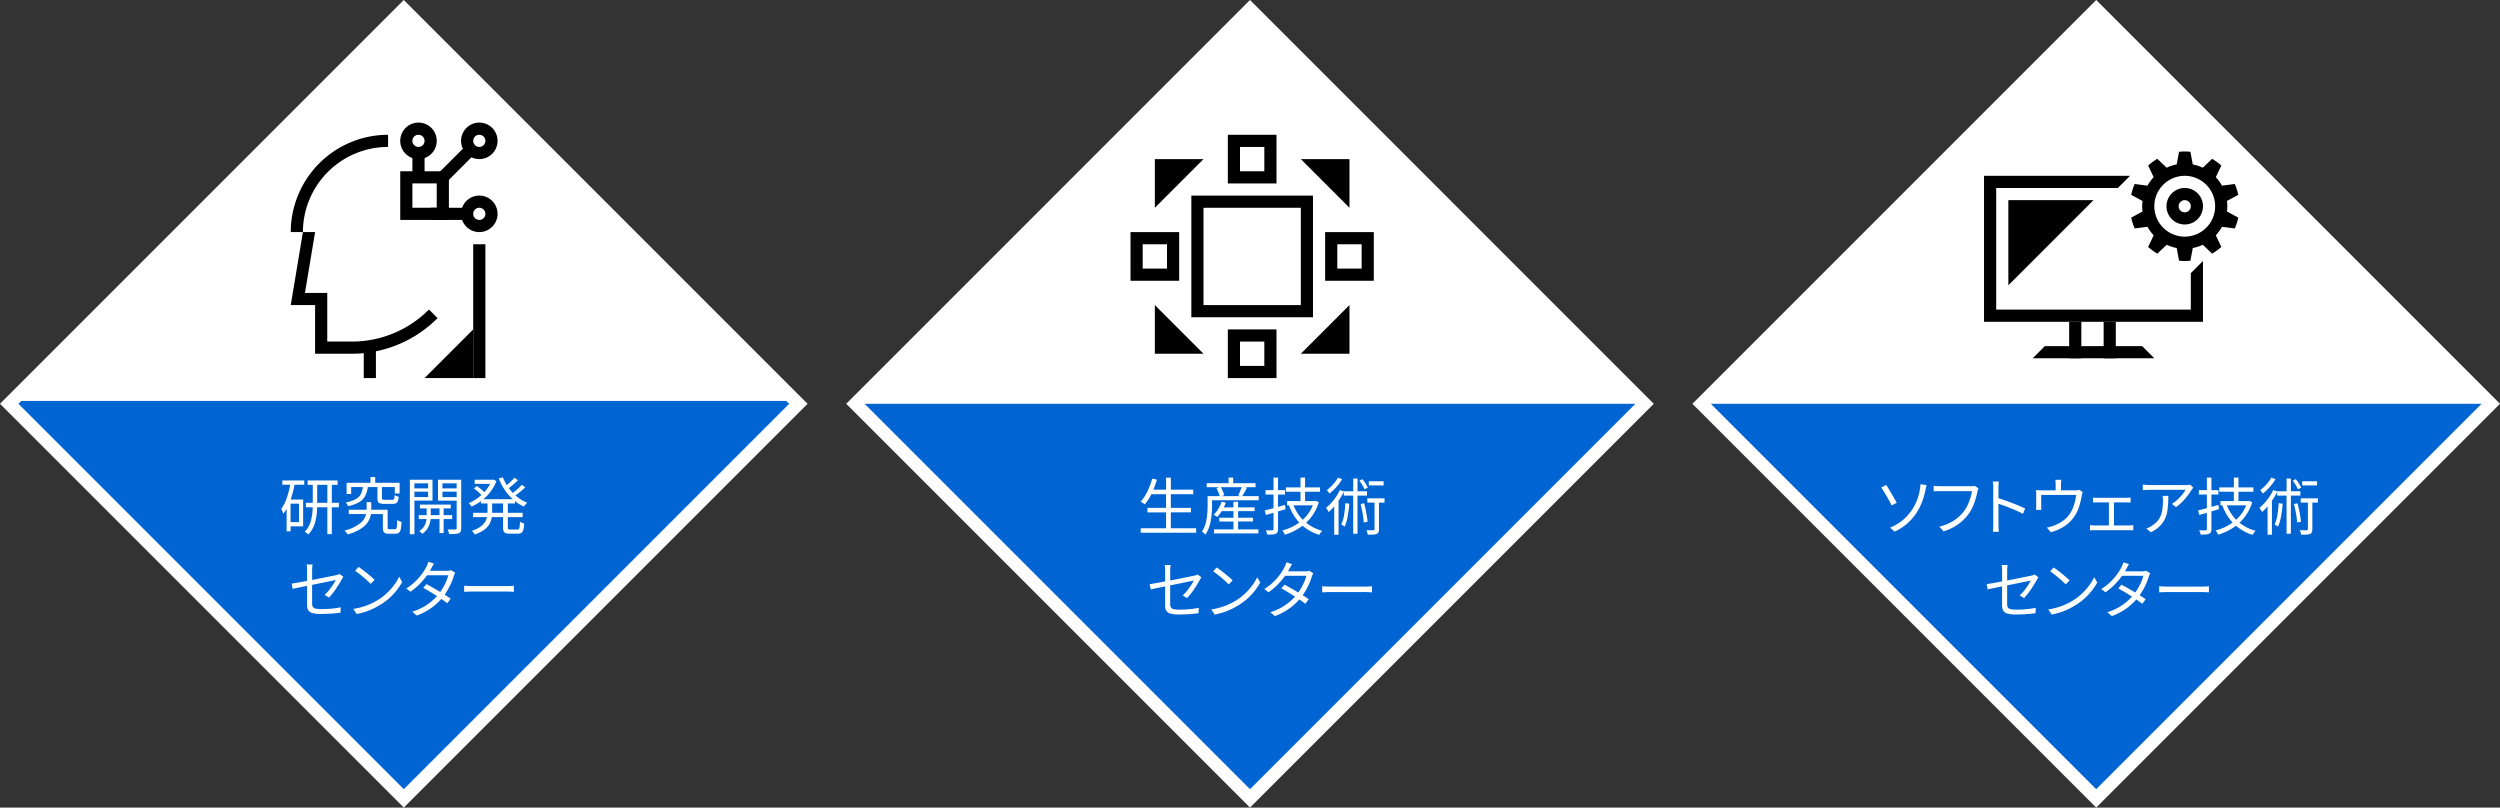
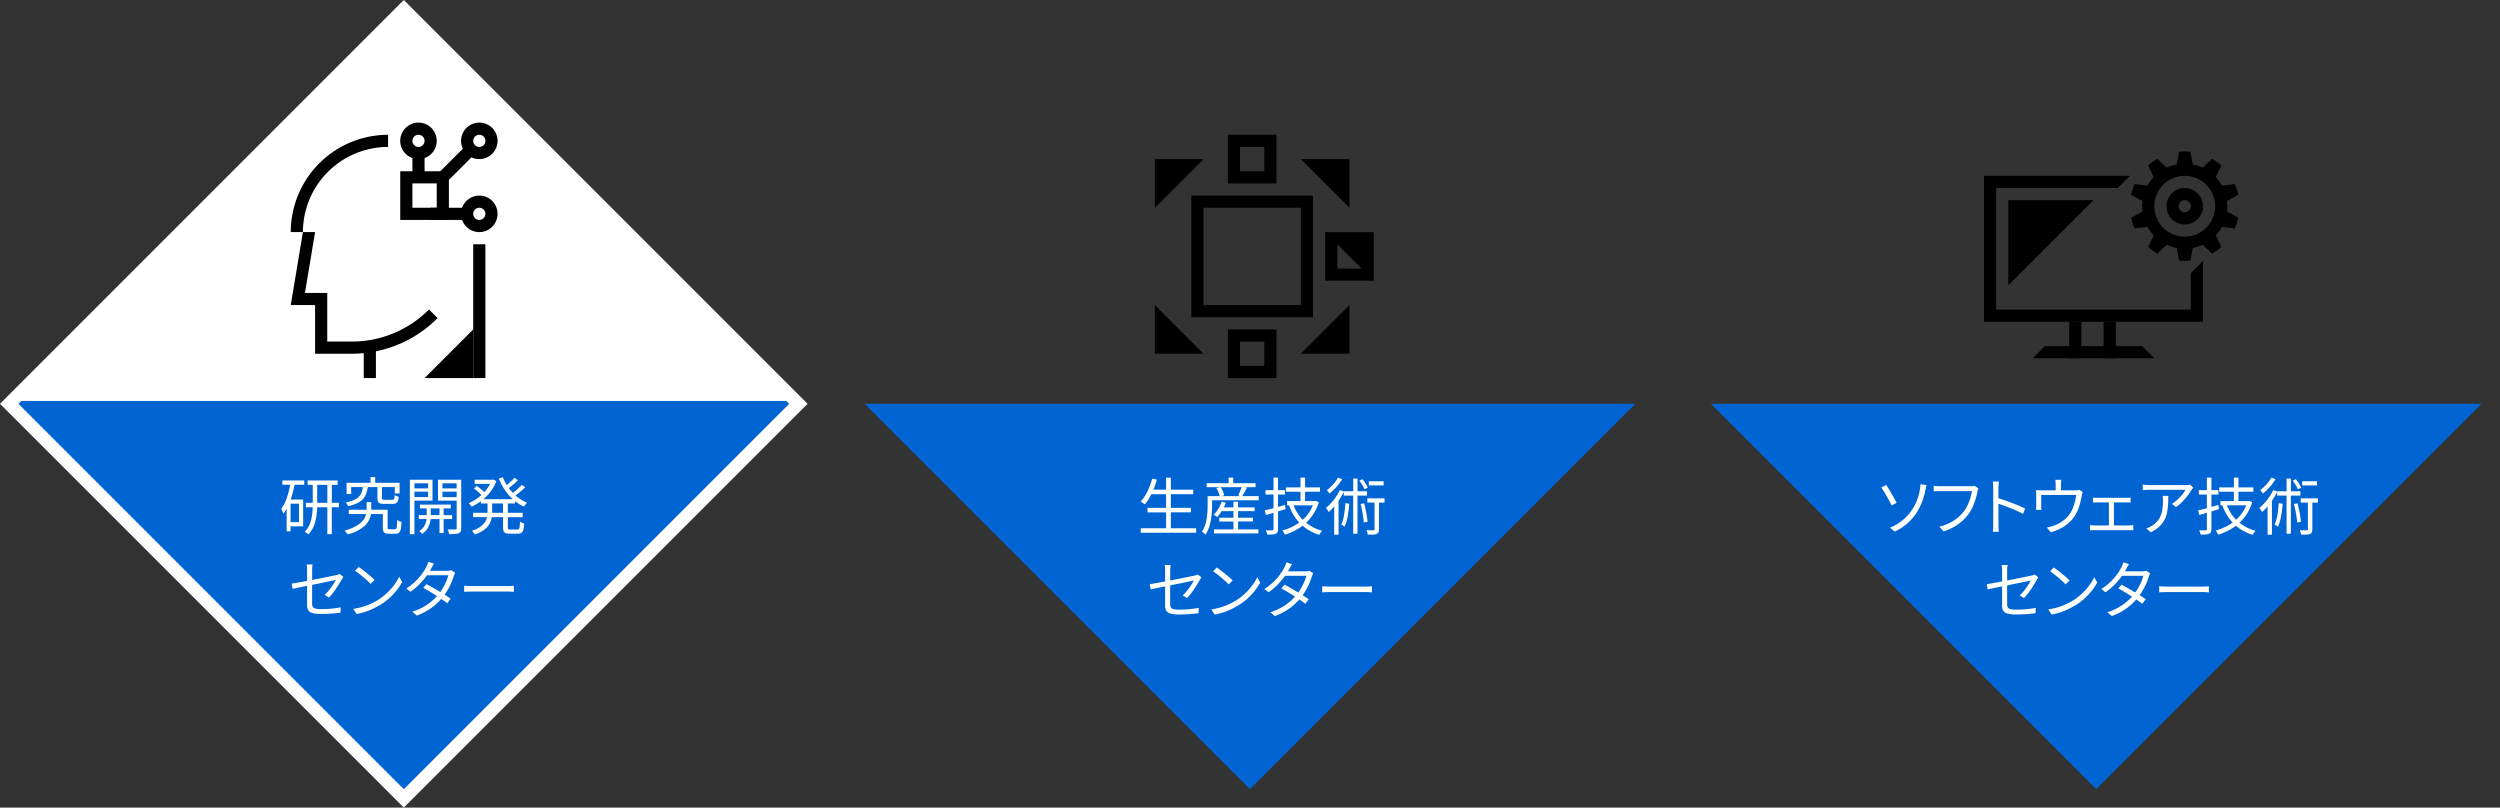
<svg xmlns="http://www.w3.org/2000/svg" width="479.543" height="154.91" viewBox="0 0 479.543 154.91">
  <rect x="0" y="0" width="479.543" height="154.91" fill="#333333" stroke="none" />
  <defs>
    <clipPath id="clip-path">
      <rect id="長方形_158437" data-name="長方形 158437" width="104.538" height="104.538" transform="translate(0 73.919) rotate(-45)" fill="#fff" stroke="#000" stroke-width="3" />
    </clipPath>
    <clipPath id="clip-path-4">
      <rect id="長方形_157804" data-name="長方形 157804" width="56" height="56" fill="none" />
    </clipPath>
  </defs>
  <g id="lab_c00" transform="translate(23816.686 -3503.242)">
    <path id="パス_48933" data-name="パス 48933" d="M0,0H104.538V104.538H0Z" transform="translate(-23813.15 3580.697) rotate(-45)" fill="#fff" stroke="#fff" stroke-width="5" />
-     <path id="パス_48929" data-name="パス 48929" d="M0,0H104.538V104.538H0Z" transform="translate(-23650.834 3580.697) rotate(-45)" fill="#fff" stroke="#fff" stroke-width="5" />
-     <path id="パス_48923" data-name="パス 48923" d="M0,0H104.538V104.538H0Z" transform="translate(-23488.518 3580.697) rotate(-45)" fill="#fff" stroke="#fff" stroke-width="5" />
    <g id="マスクグループ_88473" data-name="マスクグループ 88473" transform="translate(-23813.15 3506.778)" clip-path="url(#clip-path)">
      <path id="パス_46926" data-name="パス 46926" d="M0,0H202.758V80.744H0Z" transform="translate(-27.177 73.376)" fill="#0064d3" />
    </g>
    <g id="マスクグループ_88480" data-name="マスクグループ 88480" transform="translate(-23650.834 3506.778)" clip-path="url(#clip-path)">
      <rect id="長方形_158462" data-name="長方形 158462" width="202.758" height="80.744" transform="translate(-27.177 73.919)" fill="#0064d3" />
    </g>
    <g id="マスクグループ_88481" data-name="マスクグループ 88481" transform="translate(-23488.518 3506.778)" clip-path="url(#clip-path)">
      <path id="パス_46927" data-name="パス 46927" d="M0,0H202.758V80.744H0Z" transform="translate(-27.177 73.919)" fill="#0064d3" />
    </g>
    <path id="パス_48934" data-name="パス 48934" d="M-21.779-4.934v3.539h1.617V-4.934Zm2.625-4.453v.82h-1.857a22.288,22.288,0,0,1-.744,2.842h2.391V-.586h-2.414V.369h-.756v-4.33q-.205.352-.343.565a4.426,4.426,0,0,1-.3.407,3.191,3.191,0,0,0-.161-.466,3.689,3.689,0,0,0-.231-.483,7.656,7.656,0,0,0,1.031-2,16.218,16.218,0,0,0,.686-2.631h-1.5v-.82Zm4.43.844H-16.67V-5.1h1.945Zm.855,4.295V.914h-.855V-4.248h-1.957a11.6,11.6,0,0,1-.4,2.93,5.322,5.322,0,0,1-1.3,2.291A2.127,2.127,0,0,0-18.7.691a2.282,2.282,0,0,0-.357-.234,4.8,4.8,0,0,0,1.166-2.074,10.757,10.757,0,0,0,.357-2.631h-1.307V-5.1h1.318V-8.543H-18.5v-.844h5.748v.844h-1.113V-5.1h1.354v.85Zm6.9-3.873a5.23,5.23,0,0,1-.516,1.734A3.076,3.076,0,0,1-8.631-5.221a6.735,6.735,0,0,1-2.121.756,1.722,1.722,0,0,0-.193-.375,1.875,1.875,0,0,0-.264-.334,6.356,6.356,0,0,0,1.887-.609,2.486,2.486,0,0,0,.99-.935,3.9,3.9,0,0,0,.422-1.4h-2.244v1.33h-.873v-2.15h4.582v-1.1h.9v1.1H-.861v2.051h-.926v-1.23H-4.248v2.1a.5.5,0,0,0,.035.22.192.192,0,0,0,.138.091,1.651,1.651,0,0,0,.331.023h1.5a.405.405,0,0,0,.252-.064.421.421,0,0,0,.12-.252,3.844,3.844,0,0,0,.05-.592,1.729,1.729,0,0,0,.36.193,2.688,2.688,0,0,0,.431.141A3.227,3.227,0,0,1-1.2-5.42a.743.743,0,0,1-.337.4,1.367,1.367,0,0,1-.627.117H-3.838a2.519,2.519,0,0,1-.8-.1.617.617,0,0,1-.375-.331,1.735,1.735,0,0,1-.105-.686V-8.121Zm5.221,8.1A.273.273,0,0,0-1.5-.149a1.279,1.279,0,0,0,.117-.489Q-1.348-1-1.33-1.811A1.426,1.426,0,0,0-.961-1.6a3.877,3.877,0,0,0,.469.167A8.048,8.048,0,0,1-.647-.023,1.2,1.2,0,0,1-1,.647a1.024,1.024,0,0,1-.662.19H-2.906A1.887,1.887,0,0,1-3.621.732.643.643,0,0,1-3.973.366,2.135,2.135,0,0,1-4.078-.4V-2.941H-6.357A3.956,3.956,0,0,1-7.544-.7,7.643,7.643,0,0,1-10.834.949a4.152,4.152,0,0,0-.275-.372,4.115,4.115,0,0,0-.328-.36A7.826,7.826,0,0,0-8.443-1.157a3.325,3.325,0,0,0,1.16-1.784h-3.334v-.826h3.428V-5.232H-6.3v1.465h3.141V-.4a.823.823,0,0,0,.026.246.158.158,0,0,0,.105.1.882.882,0,0,0,.255.026ZM1.98-7.869H4.605v-.973H1.98Zm2.625.633H1.98v1.031H4.605ZM1.98.926H1.1V-9.527H5.449V-5.52H1.98ZM6.791-4.031H5.109v1.295H6.791ZM7.582.7H6.791V-1.98H5.086A4.317,4.317,0,0,1,4.641-.457,3.338,3.338,0,0,1,3.48.85,3.232,3.232,0,0,0,3.2.565a2.99,2.99,0,0,0-.3-.243A2.692,2.692,0,0,0,3.911-.721a3.433,3.433,0,0,0,.4-1.26h-1.5v-.756H4.33V-4.031H3.035v-.732H8.953v.732H7.582v1.295H9.217v.756H7.582Zm2.5-7.934H7.354v1.043h2.725ZM7.354-7.869h2.725v-.973H7.354Zm3.6,7.629a1.521,1.521,0,0,1-.105.63.7.7,0,0,1-.363.343,2.121,2.121,0,0,1-.577.123q-.36.035-.917.035H8.631A2.646,2.646,0,0,0,8.522.442,2.36,2.36,0,0,0,8.338,0Q8.918.018,9.4.018q.357,0,.428-.006a.265.265,0,0,0,.2-.059.3.3,0,0,0,.056-.205V-5.508H6.5v-4.02h4.453Zm5.93-4.729v1.787h2.086V-4.969ZM19.9-3.182H22.74v.832H19.9V-.422a.872.872,0,0,0,.035.287.2.2,0,0,0,.135.126,1.092,1.092,0,0,0,.311.032h1.365a.341.341,0,0,0,.284-.114.914.914,0,0,0,.132-.425q.041-.311.064-.984a1.627,1.627,0,0,0,.372.217,2.565,2.565,0,0,0,.431.152,5.714,5.714,0,0,1-.158,1.2,1.017,1.017,0,0,1-.36.58,1.2,1.2,0,0,1-.694.17h-1.57a2.2,2.2,0,0,1-.785-.108.657.657,0,0,1-.378-.372,2.106,2.106,0,0,1-.108-.768V-2.35H16.811a3.882,3.882,0,0,1-.431,1.3A3.611,3.611,0,0,1,15.369.064a6.458,6.458,0,0,1-1.811.908,2.3,2.3,0,0,0-.249-.36A3.775,3.775,0,0,0,13,.264,5.318,5.318,0,0,0,15.059-.861,2.961,2.961,0,0,0,15.9-2.35H13.236v-.832H16V-4.969h-1.26v-.457a10.379,10.379,0,0,1-1.787,1.061A3.928,3.928,0,0,0,12.7-4.7q-.164-.2-.3-.34A7.822,7.822,0,0,0,13.655-5.7a8.571,8.571,0,0,0,1.175-.9,8.348,8.348,0,0,0-.653-.627q-.4-.346-.782-.633l.551-.469q.369.264.768.586t.686.586a8.535,8.535,0,0,0,1.113-1.582H13.535v-.791h3.422l.152-.035.592.287a7.677,7.677,0,0,1-1.017,1.9,9.162,9.162,0,0,1-1.479,1.585h5.637A9.491,9.491,0,0,1,19.3-7.582,11.017,11.017,0,0,1,18.17-9.768L18.938-10a8.96,8.96,0,0,0,.756,1.5q.381-.316.782-.7t.694-.715l.668.48q-.416.41-.879.812t-.873.7A7.927,7.927,0,0,0,20.865-7q.445-.34.92-.771a11.032,11.032,0,0,0,.785-.776l.674.469a16.993,16.993,0,0,1-1.887,1.559A7.886,7.886,0,0,0,23.6-5.121a2.64,2.64,0,0,0-.311.337q-.176.22-.3.4a7.343,7.343,0,0,1-1.717-1.043v.457H19.9ZM-15.246,12.566a8.846,8.846,0,0,0,1.222-1.4,11.051,11.051,0,0,0,.911-1.456l-2.432.5-2.1.428V14.2a1.3,1.3,0,0,0,.138.662.8.8,0,0,0,.507.328,4.5,4.5,0,0,0,1.1.1q1.025,0,1.922-.085t1.822-.261l-.047,1.031a28.809,28.809,0,0,1-3.768.24,5.622,5.622,0,0,1-1.661-.187,1.288,1.288,0,0,1-.776-.562,2.12,2.12,0,0,1-.205-1.014V10.826q-1.764.352-2.76.58l-.193-1.008q.645-.088,2.953-.516V7.826a6.667,6.667,0,0,0-.082-1.1h1.143a6.048,6.048,0,0,0-.088,1.1V9.7q2.52-.492,4.646-.937a2.176,2.176,0,0,0,.633-.217l.709.551a5.161,5.161,0,0,0-.3.48q-.5.908-1.151,1.86a12.635,12.635,0,0,1-1.3,1.632Zm6.527-5.361q.639.422,1.6,1.2T-5.66,9.689l-.756.756A18.649,18.649,0,0,0-7.822,9.162,19.139,19.139,0,0,0-9.4,7.938ZM-9.75,15.244a12.421,12.421,0,0,0,4.8-1.752,10.639,10.639,0,0,0,1.682-1.31,11.856,11.856,0,0,0,1.377-1.55A9.476,9.476,0,0,0-.943,9.074l.58,1.02a12.081,12.081,0,0,1-1.705,2.332A11.144,11.144,0,0,1-4.4,14.354a14.143,14.143,0,0,1-2.162,1.128,12.691,12.691,0,0,1-2.549.747ZM9.8,8.307a5.134,5.134,0,0,0-.275.65,11.348,11.348,0,0,1-.694,1.772,12.384,12.384,0,0,1-1.058,1.79q.7.445,1.16.779l-.656.867q-.469-.363-1.143-.832a11.309,11.309,0,0,1-4.705,3.193l-.861-.744a10.185,10.185,0,0,0,2.657-1.225,10.87,10.87,0,0,0,2.083-1.764q-1.494-.961-2.631-1.582l.615-.709q.99.51,2.637,1.5a10.523,10.523,0,0,0,.958-1.62A8.276,8.276,0,0,0,8.479,8.8H4.4a14.927,14.927,0,0,1-1.438,1.7,11.283,11.283,0,0,1-1.743,1.456l-.8-.627A10.037,10.037,0,0,0,2.147,9.991,10.986,10.986,0,0,0,3.437,8.521,10.388,10.388,0,0,0,4.271,7.17a4.987,4.987,0,0,0,.208-.457,4.2,4.2,0,0,0,.173-.5l1.078.346Q5.578,6.8,5.2,7.5q-.094.188-.252.445H8.227a2.077,2.077,0,0,0,.8-.123Zm1.717,2.5q.9.059,1.664.059h6.58q.639,0,1.295-.059V11.98a.6.6,0,0,0-.094-.006,1.017,1.017,0,0,1-.141-.012q-.627-.041-1.049-.041H13.184q-1.049,0-1.664.059Z" transform="translate(-23739.172 3604.79)" fill="#fff" />
    <path id="パス_48930" data-name="パス 48930" d="M-12.662.539H-23.291V-.322h4.857V-3.369H-22v-.867h3.563V-6.85h-2.818A10.091,10.091,0,0,1-22.512-4.9q-.135-.111-.381-.275a4.076,4.076,0,0,0-.422-.252,7.8,7.8,0,0,0,1.283-1.922,14.4,14.4,0,0,0,.938-2.49l.9.188a16.61,16.61,0,0,1-.668,1.922h2.432v-2.3h.914v2.3h4.295v.879H-17.52v2.613h3.85v.867h-3.85V-.322h4.857ZM-.721-.105V.662H-9.24V-.105h3.732V-1.617H-8.221v-.721h2.713V-3.6H-7.764a8.028,8.028,0,0,1-.85,1.113A3.82,3.82,0,0,0-8.938-2.7q-.22-.135-.372-.217a5.569,5.569,0,0,0,.894-1.125,6.516,6.516,0,0,0,.642-1.371l.8.193a6.343,6.343,0,0,1-.393.9h1.857V-5.391h.891v1.072h3.176V-3.6H-4.617v1.26h2.865v.721H-4.617V-.105ZM-7.945-8.2a5.352,5.352,0,0,1,.416.8,4.082,4.082,0,0,1,.246.756l-.539.158h3.656l-.416-.141q.176-.357.354-.794t.29-.782ZM-.662-5.689H-9.609v1.072a16.137,16.137,0,0,1-.275,2.965A6.9,6.9,0,0,1-10.869.9a2.786,2.786,0,0,0-.325-.3,2.691,2.691,0,0,0-.36-.264,5.953,5.953,0,0,0,.87-2.273,15.78,15.78,0,0,0,.22-2.678V-6.48h2.326a5.7,5.7,0,0,0-.255-.762,6.379,6.379,0,0,0-.378-.785l.609-.17h-2.484v-.768h4.213v-1.078h.879v1.078h4.283V-8.2H-3.357l.439.111q-.586,1.107-.9,1.605H-.662Zm5.15,1.705q-.264.082-.609.182l-.832.252V-.158a1.3,1.3,0,0,1-.1.577A.693.693,0,0,1,2.6.732a1.611,1.611,0,0,1-.492.123,7.239,7.239,0,0,1-.8.035H.984A2.01,2.01,0,0,0,.876.5Q.791.264.7.07q.574.012.779.012.316,0,.457-.012a.273.273,0,0,0,.188-.05.241.241,0,0,0,.053-.179V-3.287L.732-2.865.48-3.744q.738-.164,1.693-.434V-6.791H.639v-.844H2.174v-2.4h.873v2.4H4.383v.844H3.047v2.373q.24-.064.577-.161t.513-.149l.246-.07Zm1.535-.732a8.686,8.686,0,0,0,.756,1.491A7.574,7.574,0,0,0,7.787-1.957a7.3,7.3,0,0,0,1.934-2.76Zm4.846-.609A8.752,8.752,0,0,1,8.438-1.383,8.19,8.19,0,0,0,11.531.17a2.517,2.517,0,0,0-.308.354,3.349,3.349,0,0,0-.267.413A8.78,8.78,0,0,1,7.752-.8,11,11,0,0,1,4.342.914,2.714,2.714,0,0,0,4.128.486,2.658,2.658,0,0,0,3.861.105,9.638,9.638,0,0,0,7.113-1.418,9.423,9.423,0,0,1,5.15-4.705l.035-.012h-.4v-.826H7.354V-7.33H4.547v-.832H7.354v-1.881h.879v1.881H11.1v.832H8.232v1.787h1.91l.141-.035Zm9.592-3.217v-.791H23.3v.791Zm-.826.744a5.059,5.059,0,0,0-.4-.785,10.336,10.336,0,0,0-.592-.873l.586-.287a8.107,8.107,0,0,1,.606.838,4.942,4.942,0,0,1,.425.8ZM15.346-9.744a9.358,9.358,0,0,1-1.093,1.491,10.151,10.151,0,0,1-1.339,1.28q-.094-.141-.24-.337t-.264-.325a8.288,8.288,0,0,0,1.216-1.128,6.624,6.624,0,0,0,.917-1.269Zm1.371,4.717a25.106,25.106,0,0,1-.334,2.54,7.917,7.917,0,0,1-.568,1.866,2.279,2.279,0,0,0-.3-.223,3.229,3.229,0,0,0-.343-.2,6.348,6.348,0,0,0,.524-1.723,22.508,22.508,0,0,0,.267-2.373Zm1.57,5.76h-.826V-6.586h-1.8v-.721A14.032,14.032,0,0,1,14.654-5.59V.926h-.832V-4.523a9.511,9.511,0,0,1-1.055,1.09,4.17,4.17,0,0,0-.24-.4,3.7,3.7,0,0,0-.287-.39,9.4,9.4,0,0,0,1.5-1.544,9.67,9.67,0,0,0,1.157-1.878l.768.252v-.023h1.8V-9.861h.826v2.443h1.822v.832H18.287Zm1.271-5.842q.234.861.419,1.84a16.49,16.49,0,0,1,.243,1.711l-.732.129a14.073,14.073,0,0,0-.208-1.676q-.173-.984-.4-1.875Zm2.848-.135V-.135a1.438,1.438,0,0,1-.094.577.667.667,0,0,1-.34.325,2.015,2.015,0,0,1-.612.12q-.384.026-1.1.026a3.587,3.587,0,0,0-.1-.431,3.083,3.083,0,0,0-.161-.437q.621.023,1.342.023a.287.287,0,0,0,.173-.056.227.227,0,0,0,.044-.161v-5.1H20.174v-.814h3.3v.814ZM-15.246,12.566a8.846,8.846,0,0,0,1.222-1.4,11.051,11.051,0,0,0,.911-1.456l-2.432.5-2.1.428V14.2a1.3,1.3,0,0,0,.138.662.8.8,0,0,0,.507.328,4.5,4.5,0,0,0,1.1.1q1.025,0,1.922-.085t1.822-.261l-.047,1.031a28.809,28.809,0,0,1-3.768.24,5.622,5.622,0,0,1-1.661-.187,1.288,1.288,0,0,1-.776-.562,2.12,2.12,0,0,1-.205-1.014V10.826q-1.764.352-2.76.58l-.193-1.008q.645-.088,2.953-.516V7.826a6.667,6.667,0,0,0-.082-1.1h1.143a6.048,6.048,0,0,0-.088,1.1V9.7q2.52-.492,4.646-.937a2.176,2.176,0,0,0,.633-.217l.709.551a5.161,5.161,0,0,0-.3.48q-.5.908-1.151,1.86a12.635,12.635,0,0,1-1.3,1.632Zm6.527-5.361q.639.422,1.6,1.2T-5.66,9.689l-.756.756A18.649,18.649,0,0,0-7.822,9.162,19.139,19.139,0,0,0-9.4,7.938ZM-9.75,15.244a12.421,12.421,0,0,0,4.8-1.752,10.639,10.639,0,0,0,1.682-1.31,11.856,11.856,0,0,0,1.377-1.55A9.476,9.476,0,0,0-.943,9.074l.58,1.02a12.081,12.081,0,0,1-1.705,2.332A11.144,11.144,0,0,1-4.4,14.354a14.143,14.143,0,0,1-2.162,1.128,12.691,12.691,0,0,1-2.549.747ZM9.8,8.307a5.134,5.134,0,0,0-.275.65,11.348,11.348,0,0,1-.694,1.772,12.384,12.384,0,0,1-1.058,1.79q.7.445,1.16.779l-.656.867q-.469-.363-1.143-.832a11.309,11.309,0,0,1-4.705,3.193l-.861-.744a10.185,10.185,0,0,0,2.657-1.225,10.87,10.87,0,0,0,2.083-1.764q-1.494-.961-2.631-1.582l.615-.709q.99.51,2.637,1.5a10.523,10.523,0,0,0,.958-1.62A8.276,8.276,0,0,0,8.479,8.8H4.4a14.927,14.927,0,0,1-1.438,1.7,11.283,11.283,0,0,1-1.743,1.456l-.8-.627A10.037,10.037,0,0,0,2.147,9.991,10.986,10.986,0,0,0,3.437,8.521,10.388,10.388,0,0,0,4.271,7.17a4.987,4.987,0,0,0,.208-.457,4.2,4.2,0,0,0,.173-.5l1.078.346Q5.578,6.8,5.2,7.5q-.094.188-.252.445H8.227a2.077,2.077,0,0,0,.8-.123Zm1.717,2.5q.9.059,1.664.059h6.58q.639,0,1.295-.059V11.98a.6.6,0,0,0-.094-.006,1.017,1.017,0,0,1-.141-.012q-.627-.041-1.049-.041H13.184q-1.049,0-1.664.059Z" transform="translate(-23574.582 3604.892)" fill="#fff" />
    <path id="パス_48924" data-name="パス 48924" d="M-40.113-.434A9.246,9.246,0,0,0-37.652-1.9a9.244,9.244,0,0,0,1.77-1.975,9.777,9.777,0,0,0,1.5-3.908q.047-.234.076-.527a3.6,3.6,0,0,0,.023-.457l1.2.17q-.1.311-.24.943a12.369,12.369,0,0,1-1.646,4.289A9.962,9.962,0,0,1-39.217.322Zm-.732-8.2q.352.521.961,1.567t1.055,1.843l-.961.539q-.375-.756-.99-1.828t-1.014-1.629Zm17.7.65a1.573,1.573,0,0,0-.1.255q-.041.138-.082.343A16.212,16.212,0,0,1-24.018-5a7.807,7.807,0,0,1-1.1,2.051,9.281,9.281,0,0,1-2,1.919,9.8,9.8,0,0,1-2.725,1.3l-.814-.9A9.136,9.136,0,0,0-27.9-1.772,7.891,7.891,0,0,0-25.98-3.527a6.41,6.41,0,0,0,.738-1.21A9.93,9.93,0,0,0-24.7-6.132a8.5,8.5,0,0,0,.3-1.31h-6.135q-.428,0-.967.023-.164.012-.234.012V-8.461a11.831,11.831,0,0,0,1.2.07h6.023q.193,0,.34-.009a1.492,1.492,0,0,0,.3-.05Zm8.543,4.9a22.743,22.743,0,0,0-2.268-1.043q-1.348-.545-2.449-.891l.012,3.961q0,.316.018.727t.053.686h-1.148q.035-.27.053-.662t.018-.75V-8.039q0-.3-.023-.647a5.269,5.269,0,0,0-.07-.6h1.172q-.082.861-.082,1.248v1.957q1.219.369,2.7.94t2.423,1.04Zm11.449-4.2a5.656,5.656,0,0,0-.182.721A15.27,15.27,0,0,1-3.773-4.69a7.824,7.824,0,0,1-.738,1.726A6.57,6.57,0,0,1-6.41-.888,8.821,8.821,0,0,1-9.264.445l-.779-.9A6.3,6.3,0,0,0-8.795-.791a6.617,6.617,0,0,0,1.834-.946A5.391,5.391,0,0,0-5.543-3.205,6.807,6.807,0,0,0-4.79-4.887,9.961,9.961,0,0,0-4.4-6.709h-6.709v2.15a3.987,3.987,0,0,0,.047.709h-1.043a6.87,6.87,0,0,0,.035-.756V-6.721a8.155,8.155,0,0,0-.035-.926,9.738,9.738,0,0,0,1.113.053h2.654V-8.713a7.14,7.14,0,0,0-.059-.9h1.148a5.739,5.739,0,0,0-.07.9v1.119h2.689a2.546,2.546,0,0,0,.826-.1Zm8.9,6.422a5.57,5.57,0,0,0,.8-.064V.082q-.357-.035-.8-.035H-.885q-.434,0-.867.035V-.926a6.979,6.979,0,0,0,.867.064h2.76V-5.279H-.334q-.451,0-.832.035v-.961a6.147,6.147,0,0,0,.832.047h5.52q.346,0,.85-.047v.961q-.393-.035-.85-.035H2.842V-.861Zm7.523-5.666a17.918,17.918,0,0,1-.217,3.079,5.141,5.141,0,0,1-.943,2.183A6.008,6.008,0,0,1,9.92.445L9.047-.275A4.589,4.589,0,0,0,9.595-.5a3.766,3.766,0,0,0,.519-.3,4.105,4.105,0,0,0,1.351-1.28,4.421,4.421,0,0,0,.621-1.588,11.261,11.261,0,0,0,.155-2,6.58,6.58,0,0,0-.053-.861Zm4.652-1.406-.1.126q-.062.079-.091.126a11.391,11.391,0,0,1-.727,1.066,12.856,12.856,0,0,1-1.04,1.2,8.335,8.335,0,0,1-1.222,1.046L13.957-5a6.464,6.464,0,0,0,1.052-.8,9.543,9.543,0,0,0,.946-1,5.373,5.373,0,0,0,.615-.9H9.744a12.513,12.513,0,0,0-1.371.076V-8.7a13.414,13.414,0,0,0,1.371.1h6.885q.17,0,.437-.023a3.749,3.749,0,0,0,.407-.053l.586.568ZM22.98-3.984q-.264.082-.609.182l-.832.252V-.158a1.3,1.3,0,0,1-.1.577.693.693,0,0,1-.343.313A1.611,1.611,0,0,1,20.6.855a7.239,7.239,0,0,1-.8.035h-.328a2.01,2.01,0,0,0-.108-.4Q19.283.264,19.189.07q.574.012.779.012.316,0,.457-.012a.273.273,0,0,0,.188-.05.241.241,0,0,0,.053-.179V-3.287l-1.441.422-.252-.879q.738-.164,1.693-.434V-6.791H19.131v-.844h1.535v-2.4h.873v2.4h1.336v.844H21.539v2.373q.24-.064.577-.161t.513-.149l.246-.07Zm1.535-.732a8.686,8.686,0,0,0,.756,1.491,7.574,7.574,0,0,0,1.008,1.269,7.3,7.3,0,0,0,1.934-2.76Zm4.846-.609A8.752,8.752,0,0,1,26.93-1.383,8.19,8.19,0,0,0,30.023.17a2.517,2.517,0,0,0-.308.354,3.348,3.348,0,0,0-.267.413A8.78,8.78,0,0,1,26.244-.8,11,11,0,0,1,22.834.914,2.714,2.714,0,0,0,22.62.486a2.658,2.658,0,0,0-.267-.381,9.638,9.638,0,0,0,3.252-1.523,9.423,9.423,0,0,1-1.963-3.287l.035-.012h-.4v-.826h2.566V-7.33H23.039v-.832h2.807v-1.881h.879v1.881H29.59v.832H26.725v1.787h1.91l.141-.035Zm9.592-3.217v-.791h2.842v.791Zm-.826.744a5.059,5.059,0,0,0-.4-.785,10.336,10.336,0,0,0-.592-.873l.586-.287a8.107,8.107,0,0,1,.606.838,4.942,4.942,0,0,1,.425.8ZM33.838-9.744a9.358,9.358,0,0,1-1.093,1.491,10.151,10.151,0,0,1-1.339,1.28q-.094-.141-.24-.337T30.9-7.635a8.288,8.288,0,0,0,1.216-1.128,6.624,6.624,0,0,0,.917-1.269Zm1.371,4.717a25.106,25.106,0,0,1-.334,2.54,7.917,7.917,0,0,1-.568,1.866A2.279,2.279,0,0,0,34-.844a3.229,3.229,0,0,0-.343-.2,6.348,6.348,0,0,0,.524-1.723,22.508,22.508,0,0,0,.267-2.373Zm1.57,5.76h-.826V-6.586h-1.8v-.721A14.032,14.032,0,0,1,33.146-5.59V.926h-.832V-4.523a9.511,9.511,0,0,1-1.055,1.09,4.17,4.17,0,0,0-.24-.4,3.7,3.7,0,0,0-.287-.39,9.4,9.4,0,0,0,1.5-1.544,9.67,9.67,0,0,0,1.157-1.878l.768.252v-.023h1.8V-9.861h.826v2.443H38.6v.832H36.779Zm1.271-5.842q.234.861.419,1.84a16.49,16.49,0,0,1,.243,1.711l-.732.129a14.073,14.073,0,0,0-.208-1.676q-.173-.984-.4-1.875ZM40.9-5.244V-.135A1.437,1.437,0,0,1,40.8.442a.667.667,0,0,1-.34.325,2.015,2.015,0,0,1-.612.12q-.384.026-1.1.026a3.587,3.587,0,0,0-.1-.431,3.083,3.083,0,0,0-.161-.437q.621.023,1.342.023A.287.287,0,0,0,40,.015a.227.227,0,0,0,.044-.161v-5.1H38.666v-.814h3.3v.814ZM-15.246,12.566a8.846,8.846,0,0,0,1.222-1.4,11.051,11.051,0,0,0,.911-1.456l-2.432.5-2.1.428V14.2a1.3,1.3,0,0,0,.138.662.8.8,0,0,0,.507.328,4.5,4.5,0,0,0,1.1.1q1.025,0,1.922-.085t1.822-.261l-.047,1.031a28.809,28.809,0,0,1-3.768.24,5.622,5.622,0,0,1-1.661-.187,1.288,1.288,0,0,1-.776-.562,2.12,2.12,0,0,1-.205-1.014V10.826q-1.764.352-2.76.58l-.193-1.008q.645-.088,2.953-.516V7.826a6.667,6.667,0,0,0-.082-1.1h1.143a6.048,6.048,0,0,0-.088,1.1V9.7q2.52-.492,4.646-.937a2.176,2.176,0,0,0,.633-.217l.709.551a5.161,5.161,0,0,0-.3.48q-.5.908-1.151,1.86a12.635,12.635,0,0,1-1.3,1.632Zm6.527-5.361q.639.422,1.6,1.2T-5.66,9.689l-.756.756A18.649,18.649,0,0,0-7.822,9.162,19.139,19.139,0,0,0-9.4,7.938ZM-9.75,15.244a12.421,12.421,0,0,0,4.8-1.752,10.639,10.639,0,0,0,1.682-1.31,11.856,11.856,0,0,0,1.377-1.55A9.476,9.476,0,0,0-.943,9.074l.58,1.02a12.081,12.081,0,0,1-1.705,2.332A11.144,11.144,0,0,1-4.4,14.354a14.143,14.143,0,0,1-2.162,1.128,12.691,12.691,0,0,1-2.549.747ZM9.8,8.307a5.134,5.134,0,0,0-.275.65,11.348,11.348,0,0,1-.694,1.772,12.384,12.384,0,0,1-1.058,1.79q.7.445,1.16.779l-.656.867q-.469-.363-1.143-.832a11.309,11.309,0,0,1-4.705,3.193l-.861-.744a10.185,10.185,0,0,0,2.657-1.225,10.87,10.87,0,0,0,2.083-1.764q-1.494-.961-2.631-1.582l.615-.709q.99.51,2.637,1.5a10.523,10.523,0,0,0,.958-1.62A8.276,8.276,0,0,0,8.479,8.8H4.4a14.927,14.927,0,0,1-1.438,1.7,11.283,11.283,0,0,1-1.743,1.456l-.8-.627A10.037,10.037,0,0,0,2.147,9.991,10.986,10.986,0,0,0,3.437,8.521,10.388,10.388,0,0,0,4.271,7.17a4.987,4.987,0,0,0,.208-.457,4.2,4.2,0,0,0,.173-.5l1.078.346Q5.578,6.8,5.2,7.5q-.094.188-.252.445H8.227a2.077,2.077,0,0,0,.8-.123Zm1.717,2.5q.9.059,1.664.059h6.58q.639,0,1.295-.059V11.98a.6.6,0,0,0-.094-.006,1.017,1.017,0,0,1-.141-.012q-.627-.041-1.049-.041H13.184q-1.049,0-1.664.059Z" transform="translate(-23414.037 3604.892)" fill="#fff" />
    <g id="グループ_92487" data-name="グループ 92487" transform="translate(-23770.246 3524.427)">
      <rect id="長方形_157777" data-name="長方形 157777" width="56" height="56" fill="rgba(160,160,160,0)" />
      <g id="グループ_89643" data-name="グループ 89643">
        <g id="グループ_89642" data-name="グループ 89642" clip-path="url(#clip-path-4)">
          <path id="パス_45597" data-name="パス 45597" d="M12.667,34v9.333h7c.784,0,1.563-.039,2.333-.114V48h2.333V42.868A23.173,23.173,0,0,0,36.166,36.5l-1.65-1.65A20.862,20.862,0,0,1,19.667,41H15V31.667H10.722L12.667,20H10.333L8,34Z" transform="translate(1.333 3.333)" />
          <path id="パス_45598" data-name="パス 45598" d="M26.667,4A18.688,18.688,0,0,0,8,22.667h2.333A16.351,16.351,0,0,1,26.667,6.333Z" transform="translate(1.333 0.667)" />
          <rect id="長方形_157800" data-name="長方形 157800" width="2.333" height="25.667" transform="translate(44.333 25.667)" />
          <path id="パス_45599" data-name="パス 45599" d="M39.333,45.333H30L39.333,36Z" transform="translate(5 6)" />
          <path id="パス_45600" data-name="パス 45600" d="M35.333,19.333H26V10h9.333Zm-7-2.333H33V12.333H28.333Z" transform="translate(4.333 1.667)" />
          <path id="パス_45601" data-name="パス 45601" d="M39.5,21A3.5,3.5,0,1,1,43,17.5,3.5,3.5,0,0,1,39.5,21m0-4.667A1.167,1.167,0,1,0,40.667,17.5,1.169,1.169,0,0,0,39.5,16.333" transform="translate(6 2.333)" />
          <path id="パス_45602" data-name="パス 45602" d="M29.5,9A3.5,3.5,0,1,1,33,5.5,3.5,3.5,0,0,1,29.5,9m0-4.667A1.167,1.167,0,1,0,30.667,5.5,1.169,1.169,0,0,0,29.5,4.333" transform="translate(4.333 0.333)" />
          <path id="パス_45603" data-name="パス 45603" d="M39.5,9A3.5,3.5,0,1,1,43,5.5,3.5,3.5,0,0,1,39.5,9m0-4.667A1.167,1.167,0,1,0,40.667,5.5,1.169,1.169,0,0,0,39.5,4.333" transform="translate(6 0.333)" />
          <rect id="長方形_157801" data-name="長方形 157801" width="2.333" height="4.667" transform="translate(32.667 8.167)" />
          <rect id="長方形_157802" data-name="長方形 157802" width="7.7" height="2.333" transform="translate(37.675 12.009) rotate(-45)" />
          <rect id="長方形_157803" data-name="長方形 157803" width="7" height="2.333" transform="translate(36.167 18.667)" />
        </g>
      </g>
    </g>
    <g id="グループ_91434" data-name="グループ 91434" transform="translate(-23604.5 3524.43)">
      <rect id="長方形_158448" data-name="長方形 158448" width="56" height="56" fill="rgba(255,255,255,0)" />
      <g id="グループ_90524" data-name="グループ 90524" transform="translate(4.667 4.667)">
        <path id="パス_46917" data-name="パス 46917" d="M27,11H22.333V6.333H27Zm2.333-7H20v9.333h9.333Z" transform="translate(-1.333 -4)" />
        <path id="パス_46918" data-name="パス 46918" d="M27,43H22.333V38.333H27Zm2.333-7H20v9.333h9.333Z" transform="translate(-1.333 1.333)" />
-         <path id="パス_46919" data-name="パス 46919" d="M11,27H6.333V22.333H11Zm2.333-7H4v9.333h9.333Z" transform="translate(-4 -1.333)" />
-         <path id="パス_46920" data-name="パス 46920" d="M43,27H38.333V22.333H43Zm2.333-7H36v9.333h9.333Z" transform="translate(1.333 -1.333)" />
+         <path id="パス_46920" data-name="パス 46920" d="M43,27H38.333V22.333Zm2.333-7H36v9.333h9.333Z" transform="translate(1.333 -1.333)" />
        <path id="パス_46921" data-name="パス 46921" d="M17.333,8,8,17.333V8Z" transform="translate(-3.333 -3.333)" />
        <path id="パス_46922" data-name="パス 46922" d="M41.333,8v9.333L32,8Z" transform="translate(0.667 -3.333)" />
        <path id="パス_46923" data-name="パス 46923" d="M17.333,41.333H8V32Z" transform="translate(-3.333 0.667)" />
        <path id="パス_46924" data-name="パス 46924" d="M41.333,32v9.333H32Z" transform="translate(0.667 0.667)" />
        <path id="パス_46925" data-name="パス 46925" d="M35,35H16.333V16.333H35Zm2.333-21H14V37.333H37.333Z" transform="translate(-2.333 -2.333)" />
      </g>
    </g>
    <g id="グループ_91431" data-name="グループ 91431" transform="translate(-23440.783 3520.634)">
      <rect id="長方形_158447" data-name="長方形 158447" width="56" height="56" fill="rgba(255,255,255,0)" />
      <path id="パス_46912" data-name="パス 46912" d="M8,34.333V18H24.333Z" transform="translate(1.333 3)" />
      <rect id="長方形_158444" data-name="長方形 158444" width="2.333" height="7" transform="translate(21 44.333)" />
      <rect id="長方形_158445" data-name="長方形 158445" width="2.333" height="7" transform="translate(27.611 44.333)" />
      <path id="パス_46913" data-name="パス 46913" d="M35.333,44.333H12L14.333,42H33Z" transform="translate(2 7)" />
      <path id="パス_46914" data-name="パス 46914" d="M43.667,39.667H6.333V16.333H29.667L32,14H4V42H46V30.333l-2.333,2.333Z" transform="translate(0.667 2.333)" />
      <g id="グループ_90523" data-name="グループ 90523">
        <g id="グループ_90519" data-name="グループ 90519" clip-path="url(#clip-path-4)">
          <path id="パス_46915" data-name="パス 46915" d="M37.5,16A3.5,3.5,0,1,0,41,19.5,3.5,3.5,0,0,0,37.5,16m0,4.667A1.167,1.167,0,1,1,38.667,19.5,1.169,1.169,0,0,1,37.5,20.667" transform="translate(5.667 2.667)" />
          <path id="パス_46916" data-name="パス 46916" d="M46.634,20.5a8.218,8.218,0,0,0-.069-1.009l2.172-1.18a10.5,10.5,0,0,0-.675-2.077l-2.444.322a8.183,8.183,0,0,0-1.194-1.631l1.064-2.232a10.5,10.5,0,0,0-1.768-1.283l-1.792,1.7a8.071,8.071,0,0,0-1.92-.628l-.449-2.427a10.458,10.458,0,0,0-2.184,0l-.449,2.427a8.071,8.071,0,0,0-1.92.628l-1.792-1.7a10.5,10.5,0,0,0-1.767,1.283l1.064,2.232a8.183,8.183,0,0,0-1.194,1.631l-2.444-.322a10.5,10.5,0,0,0-.675,2.077l2.172,1.18a7.432,7.432,0,0,0,0,2.018L28.2,22.689a10.5,10.5,0,0,0,.675,2.077l2.444-.322a8.183,8.183,0,0,0,1.194,1.631l-1.064,2.232a10.5,10.5,0,0,0,1.767,1.283l1.792-1.7a8.071,8.071,0,0,0,1.92.628l.449,2.427a10.458,10.458,0,0,0,2.184,0l.449-2.427a8.071,8.071,0,0,0,1.92-.628l1.792,1.7a10.5,10.5,0,0,0,1.768-1.283l-1.064-2.232a8.183,8.183,0,0,0,1.194-1.631l2.444.322a10.5,10.5,0,0,0,.675-2.077l-2.172-1.18a8.218,8.218,0,0,0,.069-1.009m-8.167,5.833A5.833,5.833,0,1,1,44.3,20.5a5.834,5.834,0,0,1-5.833,5.833" transform="translate(4.699 1.667)" />
        </g>
      </g>
    </g>
  </g>
</svg>